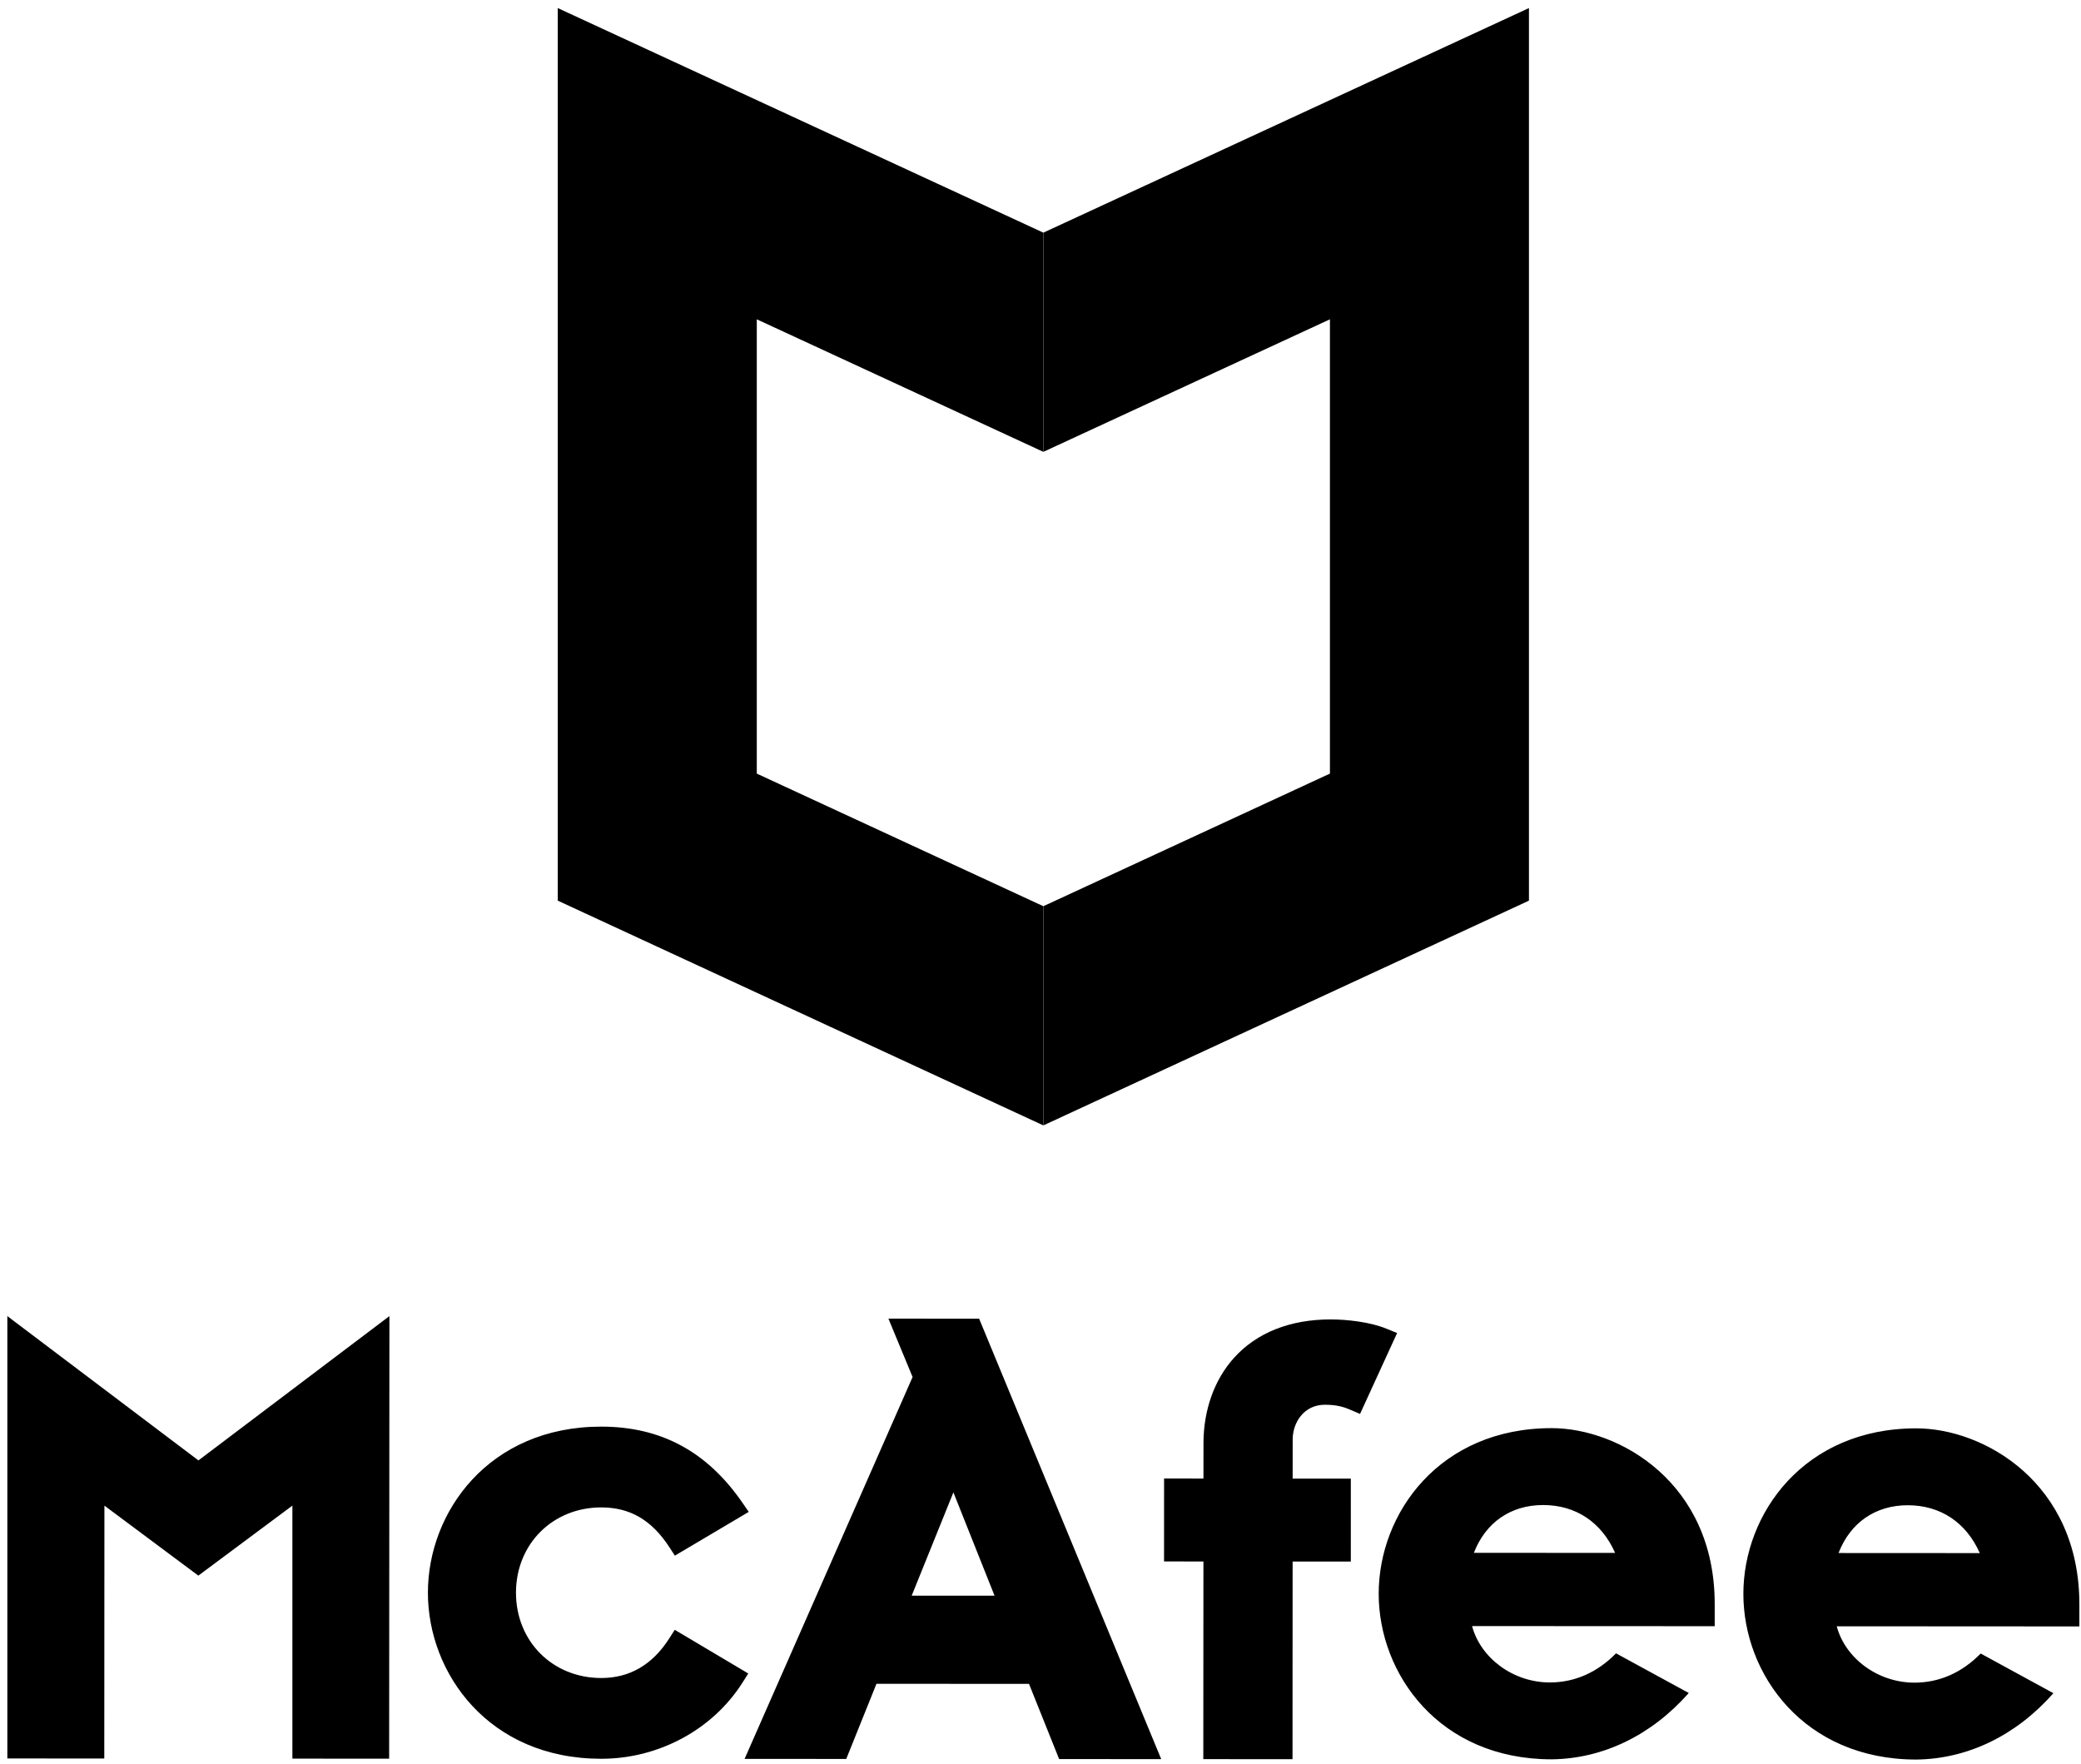
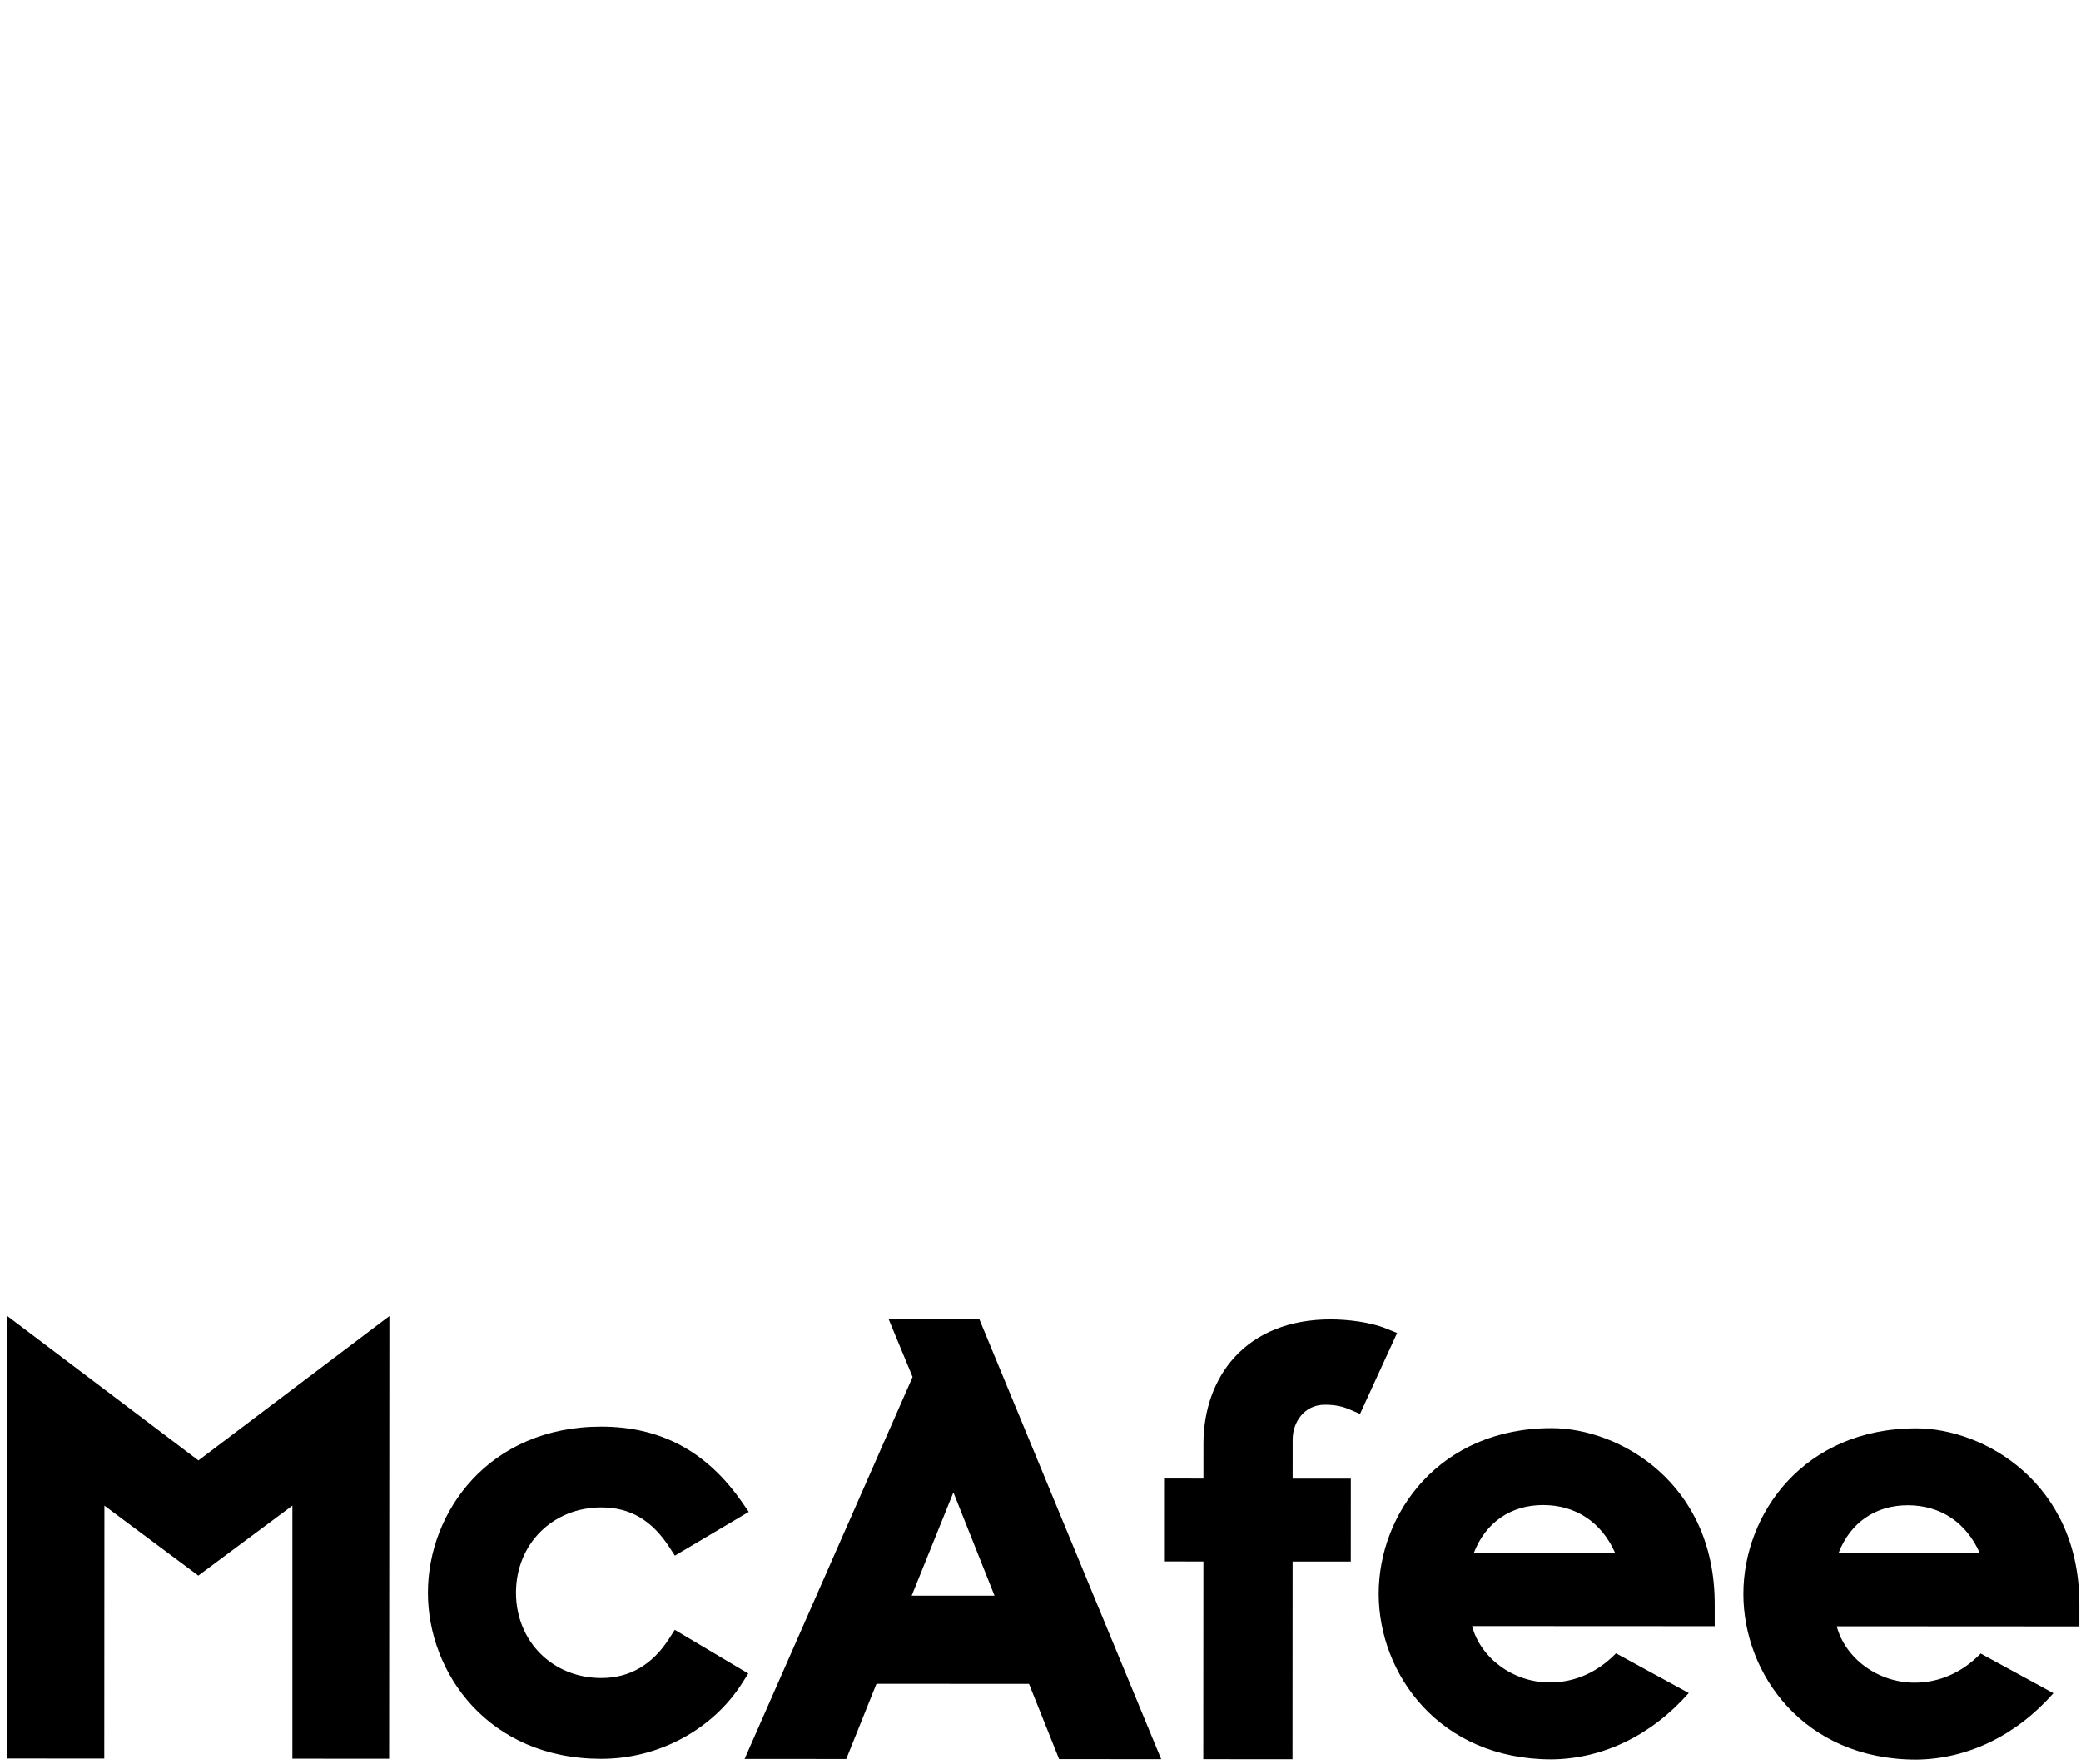
<svg xmlns="http://www.w3.org/2000/svg" width="236" height="200" viewBox="0 0 236 200" fill="none">
  <path fill-rule="evenodd" clip-rule="evenodd" d="M0.833 199.405V149.243L22.504 165.607L44.162 149.243L44.132 199.431L33.159 199.424V170.734L22.494 178.672L11.842 170.734L11.826 199.411L0.833 199.405ZM194.46 181.909V184.407L166.943 184.393C167.908 188.013 171.593 190.783 175.748 190.786C178.583 190.789 181.153 189.648 183.268 187.484L191.518 191.982C187.28 196.779 181.804 199.44 175.965 199.503H175.958H175.951C163.216 199.496 156.35 189.818 156.353 180.716C156.36 171.613 163.239 161.942 175.971 161.948C183.654 161.951 194.47 168.148 194.46 181.909ZM208.298 184.417L235.815 184.433V181.932C235.825 168.17 225.009 161.974 217.325 161.971C204.59 161.965 197.715 171.636 197.711 180.738C197.704 189.844 204.571 199.519 217.306 199.529H217.313H217.319C223.158 199.463 228.635 196.802 232.872 192.005L224.623 187.506C222.504 189.671 219.938 190.812 217.103 190.809C212.948 190.805 209.263 188.04 208.298 184.417ZM216.354 170.691C220.079 170.694 222.982 172.65 224.522 176.118L208.504 176.109C209.825 172.686 212.673 170.688 216.354 170.691ZM175 170.668C178.72 170.668 181.627 172.627 183.167 176.095L167.149 176.086C168.47 172.662 171.318 170.665 175 170.668ZM150.245 159.295C151.543 159.298 152.328 159.517 153.112 159.854L154.237 160.337L158.442 151.163L157.229 150.669C155.348 149.898 152.73 149.62 150.905 149.62C146.318 149.616 142.535 151.117 139.965 153.955C137.722 156.434 136.486 159.879 136.483 163.659L136.48 167.665L132.014 167.661L132.011 177.064L136.477 177.068L136.463 199.481L146.58 199.488L146.592 177.075L153.191 177.077L153.194 167.674L146.596 167.671L146.599 163.228C146.599 161.318 147.877 159.295 150.245 159.295ZM111.04 149.537L131.69 199.48L120.113 199.473L116.696 190.946L99.397 190.94L95.97 199.46L84.442 199.453L103.494 156.151L100.753 149.53L111.04 149.537ZM112.789 180.948L108.123 169.233L103.392 180.944L112.789 180.948ZM84.205 190.803L84.859 189.77L76.522 184.816L75.9 185.788C74.001 188.773 71.404 190.287 68.184 190.283C62.668 190.28 58.513 186.121 58.516 180.605C58.519 175.089 62.681 170.934 68.194 170.937C71.46 170.941 73.912 172.373 75.913 175.452L76.535 176.407L84.914 171.444L84.188 170.394C80.187 164.597 74.955 161.779 68.201 161.776C55.426 161.77 48.531 171.467 48.528 180.599C48.521 189.728 55.407 199.438 68.177 199.441C74.687 199.448 80.827 196.136 84.205 190.803Z" fill="black" />
-   <path fill-rule="evenodd" clip-rule="evenodd" d="M150.823 87.725V36.209L118.326 51.238V26.382L173.394 0.915V102.131L118.326 127.617V102.761L150.823 87.725Z" fill="black" />
-   <path fill-rule="evenodd" clip-rule="evenodd" d="M85.825 87.725V36.209L118.322 51.238V26.382L63.254 0.915V102.131L118.322 127.617V102.761L85.825 87.725Z" fill="black" />
</svg>